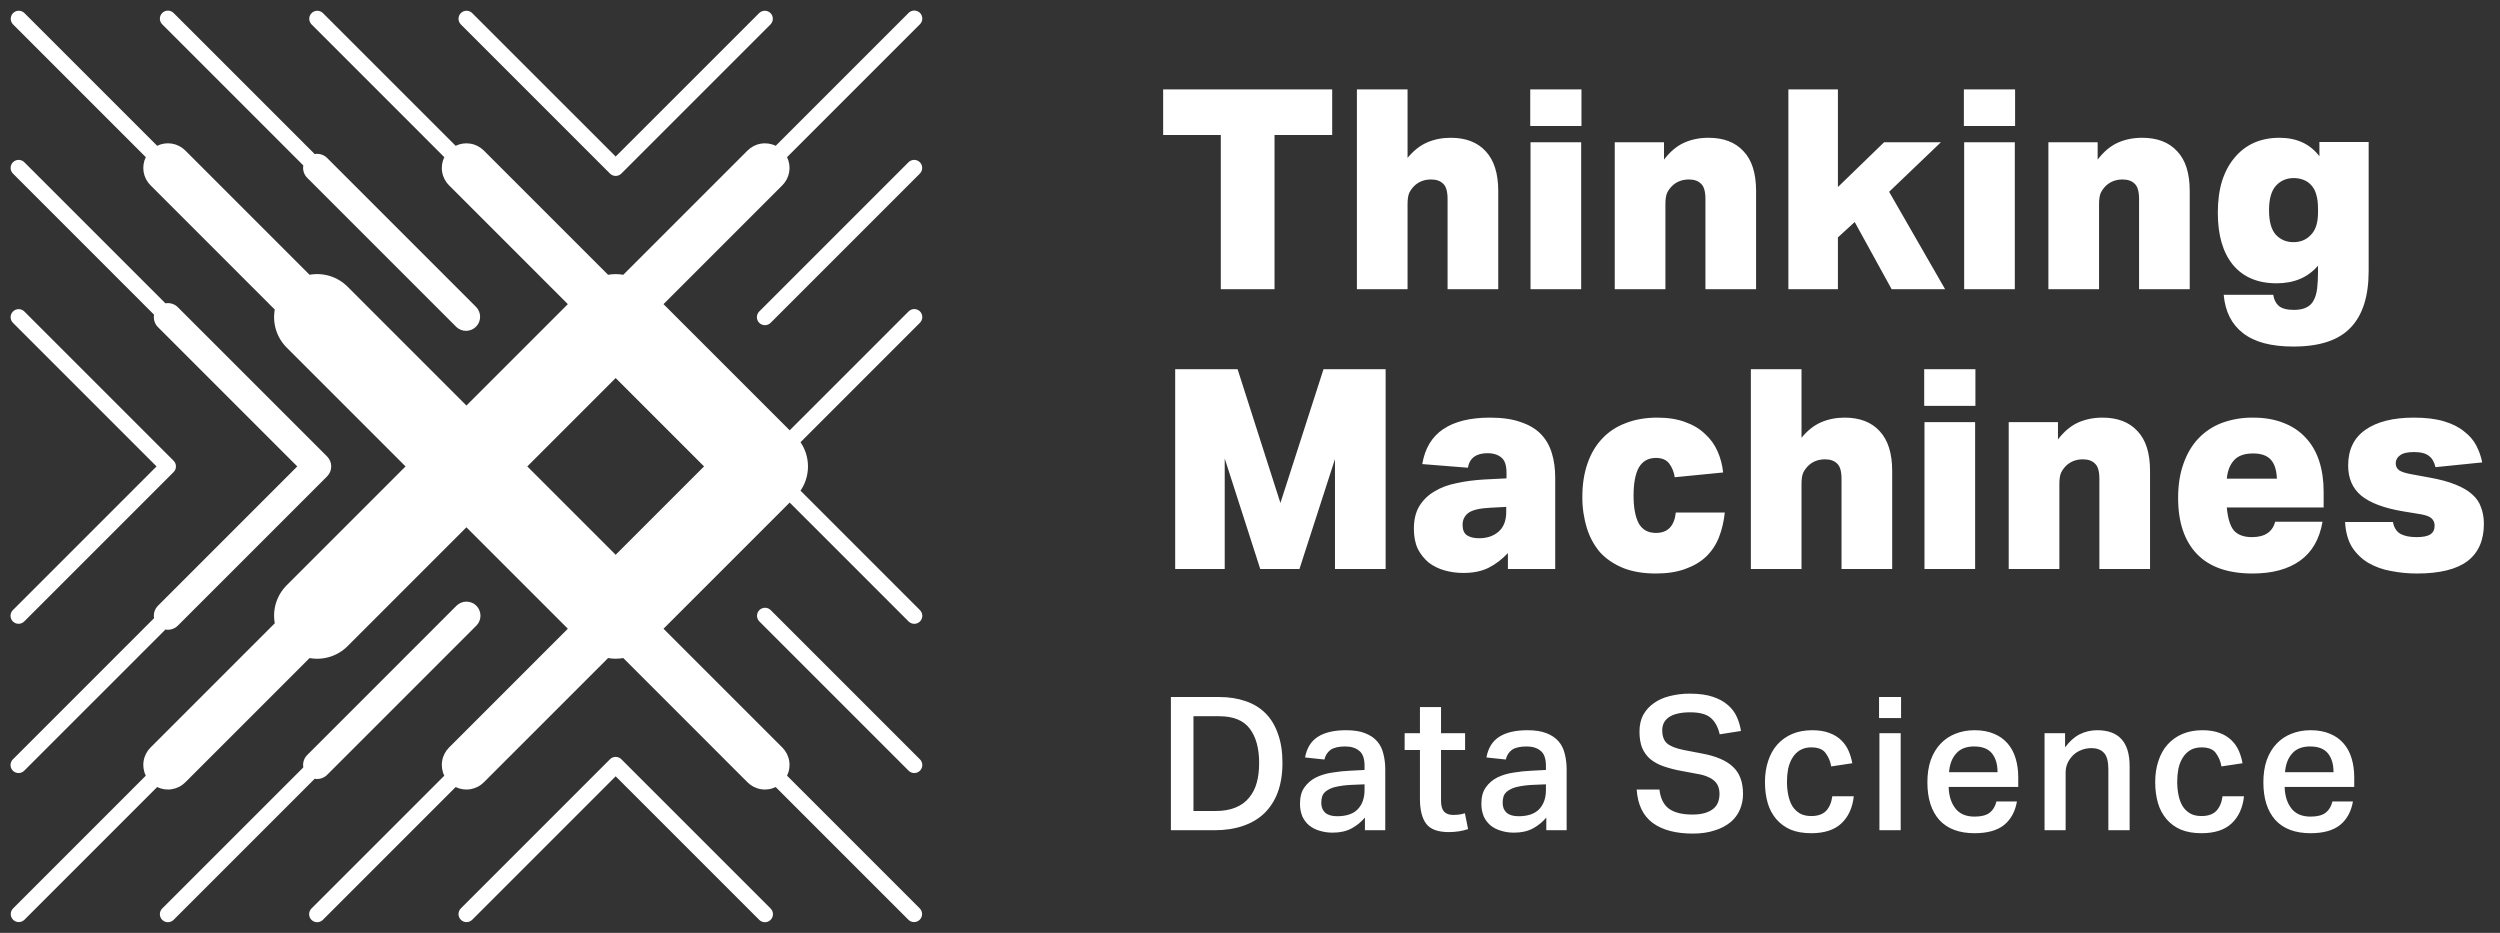
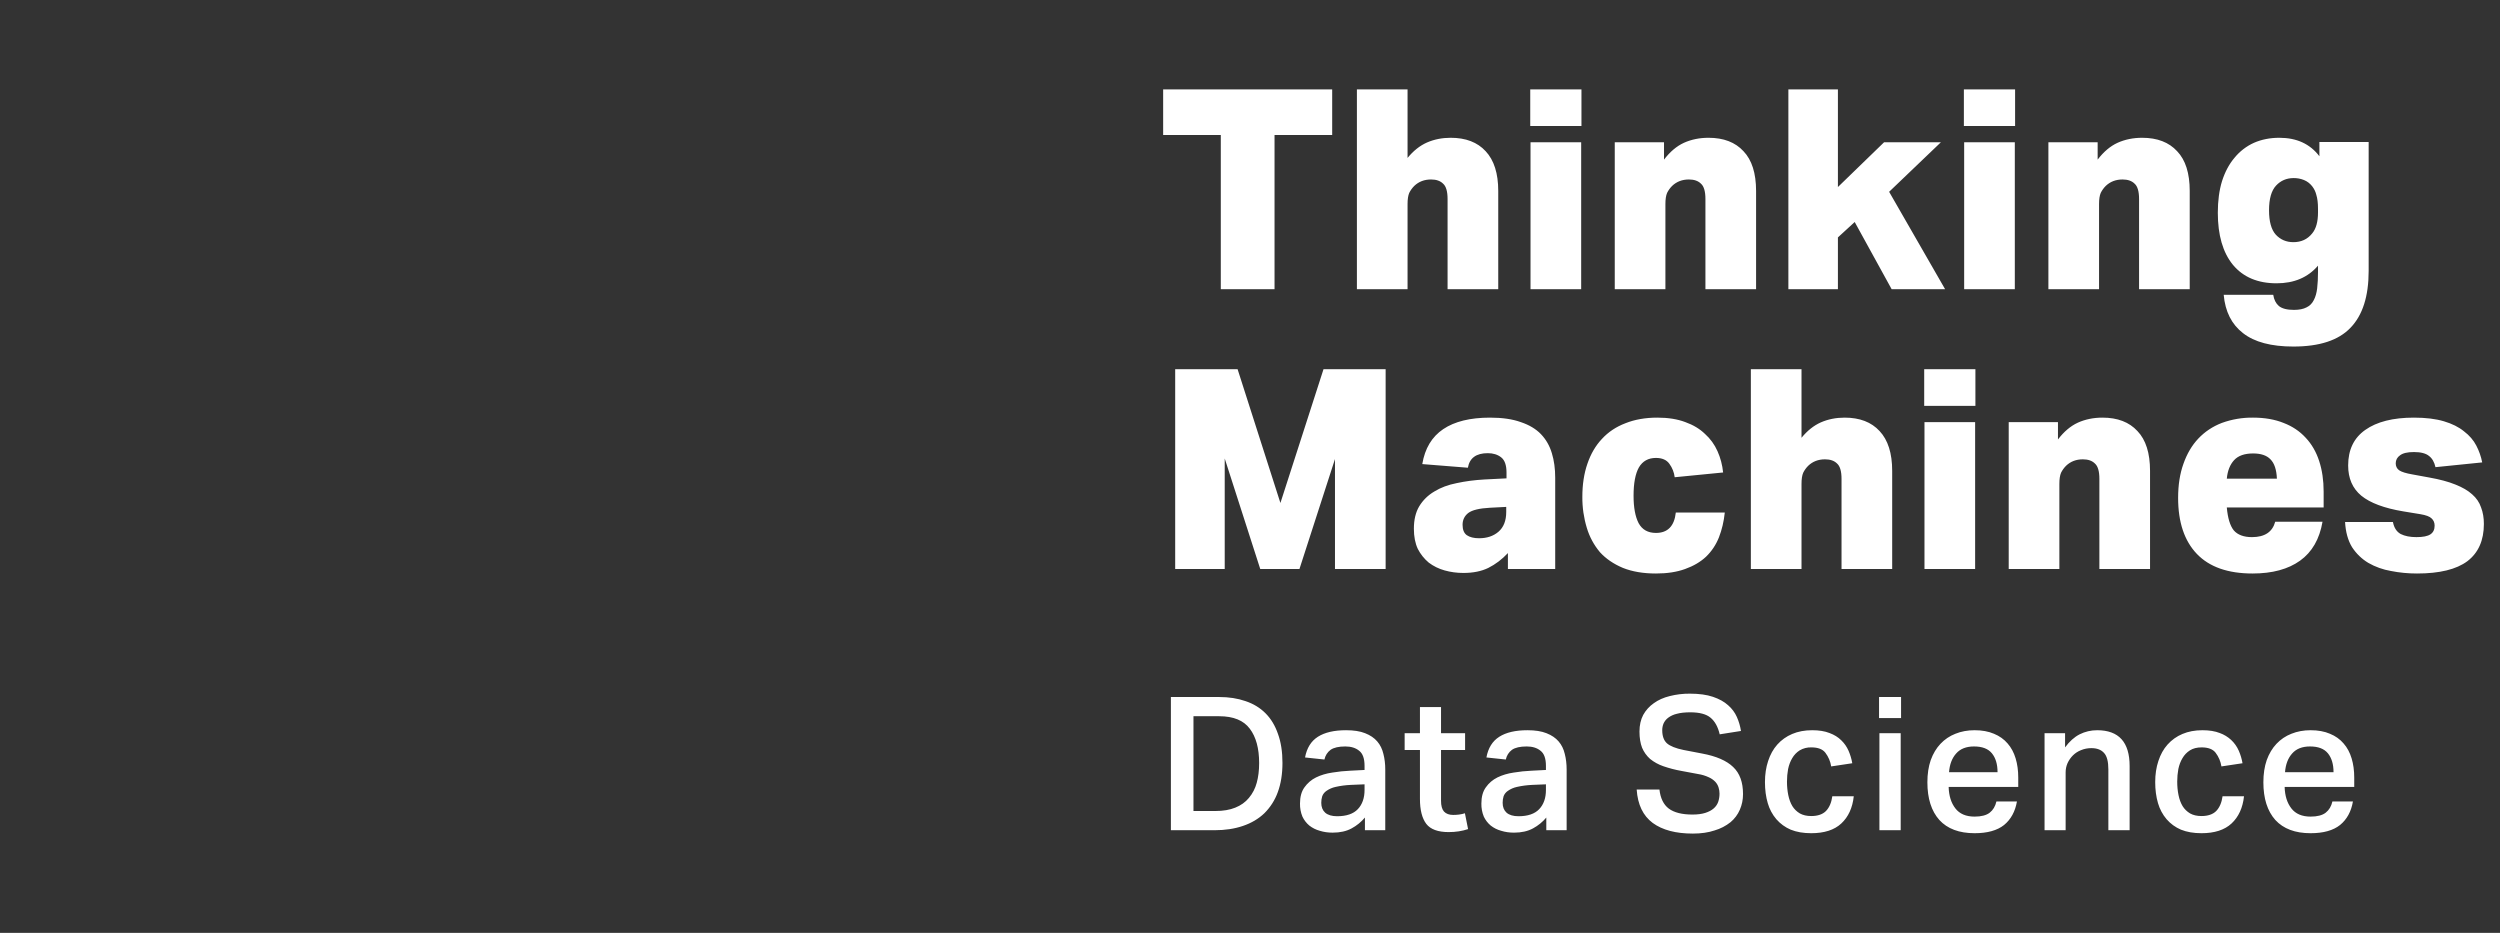
<svg xmlns="http://www.w3.org/2000/svg" width="134" height="50" viewBox="0 0 134 50" fill="none">
  <rect x="0" y="0" width="134" height="50" fill="#333333" stroke="none" />
-   <path fill-rule="evenodd" clip-rule="evenodd" d="M1.304 0.696C1.223 0.618 1.114 0.575 1.002 0.576C0.889 0.577 0.781 0.622 0.702 0.702C0.622 0.781 0.577 0.889 0.576 1.002C0.575 1.114 0.618 1.223 0.696 1.304L7.814 8.423C7.694 8.67 7.654 8.948 7.699 9.219C7.745 9.489 7.874 9.739 8.068 9.933L14.728 16.593C14.662 16.959 14.686 17.336 14.797 17.691C14.909 18.046 15.105 18.369 15.368 18.632L21.737 25L15.368 31.368C15.105 31.631 14.909 31.954 14.797 32.309C14.686 32.664 14.662 33.041 14.728 33.407L8.068 40.067C7.874 40.261 7.745 40.511 7.7 40.781C7.654 41.052 7.694 41.33 7.814 41.577L0.696 48.696C0.618 48.777 0.575 48.886 0.576 48.998C0.577 49.111 0.622 49.219 0.702 49.298C0.781 49.378 0.889 49.423 1.002 49.424C1.114 49.425 1.223 49.382 1.304 49.304L8.423 42.186C8.67 42.306 8.948 42.346 9.219 42.3C9.489 42.255 9.739 42.126 9.933 41.932L16.593 35.272C16.959 35.338 17.336 35.314 17.691 35.203C18.046 35.091 18.369 34.895 18.632 34.632L25 28.263L30.436 33.699L24.068 40.068C23.874 40.262 23.745 40.512 23.7 40.782C23.654 41.053 23.694 41.331 23.814 41.578L16.695 48.696C16.614 48.777 16.569 48.886 16.569 49.001C16.57 49.115 16.615 49.224 16.696 49.305C16.777 49.386 16.887 49.431 17.001 49.431C17.115 49.431 17.224 49.385 17.305 49.304L24.423 42.186C24.67 42.306 24.948 42.346 25.219 42.3C25.489 42.255 25.739 42.126 25.933 41.932L32.593 35.272C32.863 35.319 33.138 35.319 33.407 35.272L40.067 41.932C40.261 42.126 40.511 42.255 40.781 42.3C41.052 42.346 41.33 42.306 41.577 42.186L48.696 49.304C48.777 49.382 48.886 49.425 48.998 49.424C49.111 49.423 49.219 49.378 49.298 49.298C49.378 49.219 49.423 49.111 49.424 48.998C49.425 48.886 49.382 48.777 49.304 48.696L42.186 41.577C42.306 41.33 42.346 41.052 42.3 40.781C42.255 40.511 42.126 40.261 41.932 40.067L35.564 33.7L42.327 26.937L48.696 33.305C48.736 33.346 48.783 33.379 48.836 33.402C48.888 33.424 48.945 33.436 49.002 33.437C49.059 33.437 49.116 33.426 49.169 33.405C49.221 33.383 49.27 33.351 49.31 33.311C49.35 33.27 49.382 33.222 49.404 33.169C49.425 33.117 49.436 33.06 49.436 33.003C49.435 32.946 49.423 32.889 49.401 32.837C49.378 32.784 49.345 32.737 49.304 32.697L42.908 26.3C43.169 25.917 43.308 25.464 43.308 25.001C43.308 24.538 43.169 24.085 42.908 23.702L49.304 17.305C49.345 17.265 49.378 17.218 49.401 17.165C49.423 17.113 49.435 17.056 49.436 16.999C49.436 16.942 49.425 16.886 49.404 16.832C49.382 16.78 49.35 16.732 49.31 16.691C49.27 16.651 49.221 16.619 49.169 16.597C49.116 16.576 49.059 16.565 49.002 16.565C48.945 16.566 48.888 16.578 48.836 16.6C48.783 16.623 48.736 16.656 48.696 16.697L42.327 23.065L35.564 16.302L41.932 9.933C42.126 9.739 42.255 9.489 42.301 9.219C42.346 8.948 42.306 8.67 42.186 8.423L49.304 1.305C49.345 1.265 49.378 1.218 49.401 1.165C49.423 1.113 49.435 1.056 49.436 0.999C49.436 0.942 49.425 0.885 49.404 0.833C49.382 0.78 49.35 0.732 49.31 0.691C49.27 0.651 49.221 0.619 49.169 0.597C49.116 0.576 49.059 0.565 49.002 0.565C48.945 0.566 48.888 0.578 48.836 0.6C48.783 0.623 48.736 0.656 48.696 0.697L41.577 7.815C41.33 7.695 41.052 7.655 40.781 7.701C40.511 7.746 40.261 7.875 40.067 8.069L33.407 14.729C33.138 14.681 32.862 14.681 32.593 14.729L25.933 8.069C25.739 7.875 25.489 7.746 25.219 7.701C24.948 7.655 24.67 7.695 24.423 7.815L17.304 0.697C17.223 0.619 17.114 0.576 17.002 0.577C16.889 0.578 16.781 0.623 16.702 0.703C16.622 0.782 16.577 0.89 16.576 1.003C16.575 1.115 16.618 1.224 16.696 1.305L23.814 8.424C23.694 8.671 23.654 8.949 23.7 9.22C23.745 9.49 23.874 9.74 24.068 9.934L30.436 16.302L25 21.737L18.632 15.368C18.369 15.105 18.046 14.909 17.691 14.797C17.336 14.686 16.959 14.662 16.593 14.728L9.933 8.068C9.739 7.874 9.489 7.745 9.219 7.699C8.948 7.654 8.67 7.694 8.423 7.814L1.304 0.696ZM37.737 25L33 29.737L28.263 25L33 20.263L37.737 25ZM9.304 0.696C9.223 0.615 9.114 0.57 9 0.57C8.886 0.57 8.776 0.615 8.696 0.696C8.615 0.776 8.569 0.886 8.569 1C8.569 1.114 8.614 1.223 8.695 1.304L16.258 8.867C16.237 8.987 16.245 9.11 16.281 9.226C16.318 9.342 16.382 9.447 16.468 9.533L24.468 17.533C24.611 17.665 24.8 17.737 24.995 17.733C25.19 17.729 25.375 17.65 25.513 17.512C25.651 17.374 25.73 17.188 25.733 16.994C25.737 16.799 25.665 16.61 25.533 16.467L17.533 8.467C17.447 8.381 17.342 8.317 17.226 8.281C17.11 8.244 16.987 8.236 16.867 8.258L9.304 0.696ZM25.304 0.696C25.223 0.618 25.114 0.575 25.002 0.576C24.889 0.577 24.781 0.622 24.702 0.702C24.622 0.781 24.577 0.889 24.576 1.002C24.575 1.114 24.618 1.223 24.696 1.304L32.696 9.304C32.777 9.385 32.886 9.43 33 9.43C33.114 9.43 33.223 9.385 33.304 9.304L41.304 1.304C41.382 1.223 41.425 1.114 41.424 1.002C41.423 0.889 41.378 0.781 41.298 0.702C41.219 0.622 41.111 0.577 40.998 0.576C40.886 0.575 40.777 0.618 40.696 0.696L33 8.39L25.304 0.696ZM0.696 8.696C0.777 8.615 0.886 8.57 1 8.57C1.114 8.57 1.223 8.615 1.304 8.696L8.867 16.258C8.987 16.237 9.11 16.245 9.226 16.281C9.342 16.318 9.447 16.382 9.533 16.468L17.528 24.462L17.533 24.467C17.674 24.608 17.754 24.8 17.754 25C17.754 25.2 17.674 25.392 17.533 25.533L9.533 33.533C9.447 33.619 9.342 33.683 9.226 33.719C9.11 33.756 8.987 33.764 8.867 33.742L1.304 41.304C1.264 41.345 1.217 41.378 1.164 41.401C1.112 41.423 1.055 41.435 0.998 41.436C0.941 41.436 0.884 41.425 0.832 41.404C0.779 41.382 0.731 41.35 0.69 41.31C0.65 41.27 0.618 41.221 0.596 41.169C0.575 41.116 0.564 41.059 0.564 41.002C0.565 40.945 0.577 40.888 0.599 40.836C0.622 40.783 0.655 40.736 0.696 40.696L8.258 33.133C8.237 33.013 8.245 32.89 8.281 32.774C8.318 32.658 8.382 32.553 8.468 32.467L15.933 25L8.466 17.533C8.38 17.447 8.316 17.342 8.28 17.226C8.243 17.11 8.236 16.987 8.257 16.867L0.695 9.304C0.655 9.264 0.623 9.217 0.602 9.164C0.58 9.112 0.569 9.056 0.569 9C0.569 8.943 0.58 8.887 0.602 8.835C0.623 8.782 0.655 8.735 0.695 8.695L0.696 8.696ZM49.304 9.304C49.344 9.264 49.376 9.217 49.397 9.165C49.419 9.112 49.43 9.056 49.43 9C49.43 8.943 49.419 8.887 49.398 8.835C49.376 8.783 49.344 8.736 49.304 8.696C49.265 8.656 49.217 8.624 49.165 8.602C49.113 8.58 49.057 8.569 49 8.569C48.944 8.569 48.888 8.58 48.836 8.602C48.783 8.623 48.736 8.655 48.696 8.695L40.696 16.695C40.615 16.776 40.57 16.885 40.569 16.999C40.569 17.113 40.614 17.223 40.695 17.304C40.776 17.385 40.885 17.43 40.999 17.431C41.114 17.431 41.223 17.386 41.304 17.305L49.304 9.305V9.304ZM0.696 16.695C0.777 16.614 0.886 16.569 1 16.569C1.114 16.569 1.223 16.614 1.304 16.695L9.304 24.695C9.344 24.735 9.376 24.782 9.398 24.835C9.42 24.887 9.431 24.943 9.431 25C9.431 25.057 9.42 25.113 9.398 25.165C9.376 25.218 9.344 25.265 9.304 25.305L9.301 25.308L1.304 33.304C1.264 33.345 1.217 33.378 1.164 33.401C1.112 33.423 1.055 33.435 0.998 33.436C0.941 33.436 0.884 33.425 0.832 33.404C0.779 33.382 0.731 33.35 0.69 33.31C0.65 33.27 0.618 33.221 0.596 33.169C0.575 33.116 0.564 33.059 0.564 33.002C0.565 32.945 0.577 32.888 0.599 32.836C0.622 32.783 0.655 32.736 0.696 32.696L8.39 25L0.695 17.304C0.614 17.223 0.569 17.114 0.569 17C0.569 16.886 0.614 16.777 0.695 16.696L0.696 16.695ZM25.533 32.467C25.674 32.608 25.754 32.8 25.754 33C25.754 33.2 25.674 33.392 25.533 33.533L17.533 41.533C17.447 41.619 17.342 41.683 17.226 41.719C17.11 41.756 16.987 41.764 16.867 41.742L9.304 49.305C9.223 49.386 9.113 49.431 8.999 49.431C8.885 49.431 8.775 49.385 8.695 49.304C8.614 49.224 8.568 49.114 8.569 49C8.569 48.885 8.614 48.776 8.695 48.695L16.258 41.133C16.237 41.013 16.245 40.89 16.281 40.774C16.318 40.658 16.382 40.553 16.468 40.467L24.468 32.467C24.609 32.326 24.801 32.247 25 32.247C25.2 32.247 25.392 32.326 25.533 32.467ZM41.304 32.696C41.223 32.618 41.114 32.575 41.002 32.576C40.889 32.577 40.781 32.622 40.702 32.702C40.622 32.781 40.577 32.889 40.576 33.002C40.575 33.114 40.618 33.223 40.696 33.304L48.696 41.304C48.736 41.345 48.783 41.378 48.836 41.401C48.888 41.423 48.945 41.435 49.002 41.436C49.059 41.436 49.116 41.425 49.169 41.404C49.221 41.382 49.27 41.35 49.31 41.31C49.35 41.27 49.382 41.221 49.404 41.169C49.425 41.116 49.436 41.059 49.436 41.002C49.435 40.945 49.423 40.888 49.401 40.836C49.378 40.783 49.345 40.736 49.304 40.696L41.304 32.696ZM24.695 48.696L32.695 40.696C32.735 40.656 32.782 40.624 32.835 40.602C32.887 40.58 32.943 40.569 33 40.569C33.057 40.569 33.113 40.58 33.165 40.602C33.218 40.624 33.265 40.656 33.305 40.696L41.305 48.696C41.345 48.736 41.377 48.784 41.398 48.836C41.42 48.888 41.431 48.944 41.431 49.001C41.431 49.057 41.419 49.113 41.398 49.166C41.376 49.218 41.344 49.265 41.304 49.305C41.264 49.345 41.217 49.377 41.164 49.398C41.112 49.42 41.056 49.431 40.999 49.431C40.943 49.431 40.887 49.419 40.835 49.398C40.782 49.376 40.735 49.344 40.695 49.304L33 41.61L25.304 49.305C25.223 49.383 25.114 49.426 25.002 49.425C24.889 49.424 24.781 49.379 24.702 49.299C24.622 49.22 24.577 49.112 24.576 48.999C24.575 48.887 24.618 48.778 24.696 48.697L24.695 48.696Z" fill="white" />
  <path d="M65.435 7.235H62.345V4.79H71.405V7.235H68.315V15.5H65.435V7.235ZM75.445 4.79V8.465C75.755 8.085 76.101 7.81 76.481 7.64C76.871 7.47 77.296 7.385 77.756 7.385C78.566 7.385 79.191 7.625 79.631 8.105C80.081 8.585 80.306 9.295 80.306 10.235V15.5H77.59V10.67C77.59 10.26 77.51 9.985 77.35 9.845C77.2 9.695 76.985 9.62 76.705 9.62C76.345 9.62 76.045 9.735 75.805 9.965C75.695 10.075 75.605 10.2 75.535 10.34C75.475 10.48 75.445 10.68 75.445 10.94V15.5H72.73V4.79H75.445ZM84.766 4.79V6.755H82.021V4.79H84.766ZM84.751 7.625V15.5H82.036V7.625H84.751ZM89.191 7.625V8.555C89.511 8.135 89.866 7.835 90.256 7.655C90.656 7.475 91.096 7.385 91.576 7.385C92.386 7.385 93.011 7.625 93.451 8.105C93.901 8.575 94.126 9.285 94.126 10.235V15.5H91.411V10.67C91.411 10.26 91.331 9.985 91.171 9.845C91.021 9.695 90.806 9.62 90.526 9.62C90.166 9.62 89.866 9.735 89.626 9.965C89.516 10.075 89.426 10.2 89.356 10.34C89.296 10.48 89.266 10.68 89.266 10.94V15.5H86.551V7.625H89.191ZM99.412 11.9L98.512 12.725V15.5H95.857V4.79H98.512V10.025L100.987 7.625H104.032L101.257 10.28L104.257 15.5H101.392L99.412 11.9ZM108.009 4.79V6.755H105.264V4.79H108.009ZM107.994 7.625V15.5H105.279V7.625H107.994ZM112.434 7.625V8.555C112.754 8.135 113.109 7.835 113.499 7.655C113.899 7.475 114.339 7.385 114.819 7.385C115.629 7.385 116.254 7.625 116.694 8.105C117.144 8.575 117.369 9.285 117.369 10.235V15.5H114.654V10.67C114.654 10.26 114.574 9.985 114.414 9.845C114.264 9.695 114.049 9.62 113.769 9.62C113.409 9.62 113.109 9.735 112.869 9.965C112.759 10.075 112.669 10.2 112.599 10.34C112.539 10.48 112.509 10.68 112.509 10.94V15.5H109.794V7.625H112.434ZM124.245 14.24C123.705 14.87 122.965 15.185 122.025 15.185C121.015 15.185 120.235 14.855 119.685 14.195C119.145 13.535 118.875 12.605 118.875 11.405C118.875 10.765 118.95 10.2 119.1 9.71C119.26 9.21 119.485 8.79 119.775 8.45C120.054 8.109 120.408 7.836 120.81 7.655C121.22 7.475 121.675 7.385 122.175 7.385C123.105 7.385 123.82 7.715 124.32 8.375V7.61H126.96V14.525C126.96 15.885 126.635 16.9 125.985 17.57C125.345 18.24 124.325 18.575 122.925 18.575C121.735 18.575 120.835 18.335 120.225 17.855C119.615 17.385 119.27 16.7 119.19 15.8H121.845C121.885 16.06 121.985 16.26 122.145 16.4C122.315 16.54 122.585 16.61 122.955 16.61C123.235 16.61 123.46 16.565 123.63 16.475C123.8 16.395 123.93 16.265 124.02 16.085C124.11 15.915 124.17 15.705 124.2 15.455C124.23 15.195 124.245 14.9 124.245 14.57V14.24ZM124.245 11.195C124.245 10.885 124.215 10.635 124.155 10.445C124.115 10.275 124.038 10.117 123.93 9.98C123.81 9.83 123.665 9.72 123.495 9.65C123.319 9.579 123.13 9.543 122.94 9.545C122.56 9.545 122.245 9.68 121.995 9.95C121.745 10.22 121.62 10.66 121.62 11.27C121.62 11.87 121.74 12.305 121.98 12.575C122.23 12.845 122.545 12.98 122.925 12.98C123.345 12.98 123.68 12.825 123.93 12.515C124.14 12.265 124.245 11.89 124.245 11.39V11.195ZM71.555 30.5V24.605L69.65 30.5H67.55L65.645 24.575V30.5H62.99V19.79H66.335L68.63 26.96L70.94 19.79H74.27V30.5H71.555ZM80.734 27.17L79.864 27.215C79.294 27.245 78.904 27.34 78.694 27.5C78.494 27.66 78.394 27.87 78.394 28.13C78.394 28.39 78.469 28.575 78.619 28.685C78.779 28.795 78.999 28.85 79.279 28.85C79.699 28.85 80.044 28.735 80.314 28.505C80.594 28.265 80.734 27.91 80.734 27.44V27.17ZM80.824 30.5V29.645C80.504 29.985 80.154 30.25 79.774 30.44C79.404 30.62 78.959 30.71 78.439 30.71C78.089 30.71 77.754 30.665 77.434 30.575C77.125 30.49 76.835 30.348 76.579 30.155C76.337 29.952 76.138 29.702 75.994 29.42C75.854 29.12 75.784 28.76 75.784 28.34C75.784 27.86 75.879 27.46 76.069 27.14C76.269 26.81 76.539 26.545 76.879 26.345C77.219 26.135 77.619 25.985 78.079 25.895C78.539 25.795 79.034 25.73 79.564 25.7L80.749 25.64V25.325C80.749 24.935 80.654 24.665 80.464 24.515C80.274 24.365 80.034 24.29 79.744 24.29C79.124 24.29 78.769 24.55 78.679 25.07L76.234 24.875C76.374 24.035 76.749 23.41 77.359 23C77.969 22.59 78.804 22.385 79.864 22.385C80.524 22.385 81.074 22.465 81.514 22.625C81.964 22.775 82.324 22.99 82.594 23.27C82.864 23.55 83.059 23.89 83.179 24.29C83.299 24.68 83.359 25.12 83.359 25.61V30.5H80.824ZM92.449 27.47C92.399 27.95 92.294 28.395 92.134 28.805C91.974 29.205 91.744 29.55 91.444 29.84C91.144 30.12 90.769 30.34 90.319 30.5C89.879 30.66 89.359 30.74 88.759 30.74C88.079 30.74 87.489 30.64 86.989 30.44C86.489 30.23 86.079 29.95 85.759 29.6C85.437 29.218 85.197 28.774 85.054 28.295C84.89 27.756 84.809 27.194 84.814 26.63C84.814 25.97 84.904 25.38 85.084 24.86C85.264 24.33 85.524 23.885 85.864 23.525C86.204 23.155 86.624 22.875 87.124 22.685C87.624 22.485 88.194 22.385 88.834 22.385C89.414 22.385 89.914 22.465 90.334 22.625C90.754 22.775 91.104 22.985 91.384 23.255C91.674 23.515 91.899 23.825 92.059 24.185C92.219 24.545 92.319 24.925 92.359 25.325L89.764 25.58C89.732 25.32 89.634 25.072 89.479 24.86C89.329 24.65 89.089 24.545 88.759 24.545C88.349 24.545 88.044 24.715 87.844 25.055C87.654 25.395 87.559 25.9 87.559 26.57C87.559 27.2 87.649 27.69 87.829 28.04C88.019 28.39 88.329 28.565 88.759 28.565C89.389 28.565 89.744 28.2 89.824 27.47H92.449ZM96.561 19.79V23.465C96.871 23.085 97.216 22.81 97.596 22.64C97.986 22.47 98.411 22.385 98.871 22.385C99.681 22.385 100.306 22.625 100.746 23.105C101.196 23.585 101.421 24.295 101.421 25.235V30.5H98.706V25.67C98.706 25.26 98.626 24.985 98.466 24.845C98.316 24.695 98.101 24.62 97.821 24.62C97.461 24.62 97.161 24.735 96.921 24.965C96.811 25.075 96.721 25.2 96.651 25.34C96.591 25.48 96.561 25.68 96.561 25.94V30.5H93.846V19.79H96.561ZM105.882 19.79V21.755H103.137V19.79H105.882ZM105.867 22.625V30.5H103.152V22.625H105.867ZM110.307 22.625V23.555C110.627 23.135 110.982 22.835 111.372 22.655C111.772 22.475 112.212 22.385 112.692 22.385C113.502 22.385 114.127 22.625 114.567 23.105C115.017 23.575 115.242 24.285 115.242 25.235V30.5H112.527V25.67C112.527 25.26 112.447 24.985 112.287 24.845C112.137 24.695 111.922 24.62 111.642 24.62C111.282 24.62 110.982 24.735 110.742 24.965C110.632 25.075 110.542 25.2 110.472 25.34C110.412 25.48 110.382 25.68 110.382 25.94V30.5H107.667V22.625H110.307ZM124.547 27.2H119.357C119.407 27.77 119.532 28.18 119.732 28.43C119.942 28.67 120.267 28.79 120.707 28.79C121.387 28.79 121.802 28.515 121.952 27.965H124.487C124.327 28.895 123.927 29.59 123.287 30.05C122.647 30.51 121.797 30.74 120.737 30.74C119.417 30.74 118.422 30.39 117.752 29.69C117.082 28.99 116.747 27.99 116.747 26.69C116.747 26 116.842 25.39 117.032 24.86C117.222 24.32 117.487 23.87 117.827 23.51C118.177 23.14 118.597 22.86 119.087 22.67C119.625 22.474 120.194 22.377 120.767 22.385C121.387 22.385 121.932 22.48 122.402 22.67C122.872 22.85 123.267 23.115 123.587 23.465C123.907 23.805 124.147 24.22 124.307 24.71C124.467 25.2 124.547 25.745 124.547 26.345V27.2ZM120.767 24.305C120.307 24.305 119.967 24.425 119.747 24.665C119.527 24.905 119.397 25.235 119.357 25.655H122.042C122.022 25.175 121.907 24.83 121.697 24.62C121.497 24.41 121.187 24.305 120.767 24.305ZM128.261 27.98C128.321 28.29 128.461 28.505 128.681 28.625C128.901 28.735 129.181 28.79 129.521 28.79C129.871 28.79 130.121 28.74 130.271 28.64C130.421 28.54 130.496 28.385 130.496 28.175C130.496 28.015 130.441 27.885 130.331 27.785C130.231 27.685 130.031 27.61 129.731 27.56L128.816 27.41C127.796 27.24 127.046 26.96 126.566 26.57C126.096 26.18 125.861 25.64 125.861 24.95C125.861 24.11 126.166 23.475 126.776 23.045C127.396 22.605 128.266 22.385 129.386 22.385C130.016 22.385 130.551 22.45 130.991 22.58C131.431 22.71 131.791 22.89 132.071 23.12C132.361 23.34 132.581 23.595 132.731 23.885C132.881 24.175 132.986 24.475 133.046 24.785L130.541 25.04C130.481 24.77 130.366 24.57 130.196 24.44C130.026 24.3 129.756 24.23 129.386 24.23C129.036 24.23 128.786 24.29 128.636 24.41C128.567 24.456 128.51 24.518 128.47 24.592C128.431 24.665 128.411 24.747 128.411 24.83C128.411 24.99 128.471 25.115 128.591 25.205C128.721 25.295 128.961 25.37 129.311 25.43L130.211 25.595C130.771 25.695 131.236 25.82 131.606 25.97C131.986 26.12 132.286 26.295 132.506 26.495C132.736 26.695 132.896 26.93 132.986 27.2C133.086 27.46 133.136 27.755 133.136 28.085C133.136 28.965 132.841 29.63 132.251 30.08C131.661 30.52 130.761 30.74 129.551 30.74C129.071 30.74 128.606 30.695 128.156 30.605C127.728 30.533 127.317 30.386 126.941 30.17C126.591 29.96 126.301 29.68 126.071 29.33C125.851 28.97 125.726 28.52 125.696 27.98H128.261ZM65.14 43.47C65.56 43.47 65.917 43.41 66.21 43.29C66.51 43.17 66.753 42.997 66.94 42.77C67.138 42.534 67.281 42.258 67.36 41.96C67.447 41.647 67.49 41.293 67.49 40.9C67.49 40.113 67.323 39.5 66.99 39.06C66.657 38.613 66.11 38.39 65.35 38.39H63.97V43.47H65.14ZM65.34 37.36C65.867 37.36 66.34 37.433 66.76 37.58C67.18 37.72 67.537 37.937 67.83 38.23C68.123 38.523 68.347 38.893 68.5 39.34C68.66 39.78 68.74 40.297 68.74 40.89C68.74 41.483 68.657 42.007 68.49 42.46C68.337 42.886 68.091 43.272 67.77 43.59C67.457 43.89 67.073 44.117 66.62 44.27C66.173 44.423 65.667 44.5 65.1 44.5H62.76V37.36H65.34ZM72.41 42.07C72.131 42.082 71.853 42.118 71.58 42.18C71.408 42.218 71.245 42.289 71.1 42.39C70.995 42.46 70.914 42.562 70.87 42.68C70.836 42.794 70.819 42.911 70.82 43.03C70.82 43.257 70.89 43.433 71.03 43.56C71.177 43.687 71.39 43.75 71.67 43.75C72.17 43.75 72.54 43.623 72.78 43.37C73.02 43.117 73.14 42.773 73.14 42.34V42.04L72.41 42.07ZM73.16 43.82C72.962 44.057 72.721 44.254 72.45 44.4C72.17 44.553 71.83 44.63 71.43 44.63C71.184 44.63 70.954 44.597 70.74 44.53C70.537 44.475 70.346 44.38 70.18 44.25C70.023 44.119 69.897 43.955 69.81 43.77C69.719 43.548 69.675 43.31 69.68 43.07C69.68 42.71 69.76 42.42 69.92 42.2C70.079 41.974 70.292 41.792 70.54 41.67C70.8 41.543 71.09 41.457 71.41 41.41C71.73 41.357 72.05 41.323 72.37 41.31L73.14 41.27V41.05C73.14 40.657 73.044 40.387 72.85 40.24C72.664 40.087 72.417 40.01 72.11 40.01C71.757 40.01 71.494 40.07 71.32 40.19C71.149 40.316 71.032 40.502 70.99 40.71L69.95 40.6C70.044 40.093 70.274 39.723 70.64 39.49C71.007 39.257 71.51 39.14 72.15 39.14C72.564 39.14 72.904 39.193 73.17 39.3C73.444 39.407 73.66 39.553 73.82 39.74C73.98 39.927 74.09 40.15 74.15 40.41C74.217 40.663 74.25 40.943 74.25 41.25V44.5H73.16V43.82ZM75.289 40.2V39.3H76.109V37.9H77.239V39.3H78.529V40.2H77.239V42.92C77.239 43.187 77.292 43.38 77.399 43.5C77.512 43.62 77.675 43.68 77.889 43.68C78.002 43.68 78.109 43.673 78.209 43.66C78.314 43.647 78.418 43.623 78.519 43.59L78.689 44.44C78.369 44.547 78.022 44.6 77.649 44.6C77.076 44.6 76.675 44.453 76.449 44.16C76.222 43.86 76.109 43.413 76.109 42.82V40.2H75.289ZM82.132 42.07C81.853 42.082 81.575 42.118 81.302 42.18C81.13 42.218 80.967 42.289 80.822 42.39C80.717 42.46 80.636 42.562 80.592 42.68C80.558 42.794 80.541 42.911 80.542 43.03C80.542 43.257 80.612 43.433 80.752 43.56C80.898 43.687 81.112 43.75 81.392 43.75C81.892 43.75 82.262 43.623 82.502 43.37C82.742 43.117 82.862 42.773 82.862 42.34V42.04L82.132 42.07ZM82.882 43.82C82.684 44.057 82.443 44.254 82.172 44.4C81.892 44.553 81.552 44.63 81.152 44.63C80.905 44.63 80.675 44.597 80.462 44.53C80.258 44.475 80.068 44.38 79.902 44.25C79.745 44.119 79.619 43.955 79.532 43.77C79.441 43.548 79.397 43.31 79.402 43.07C79.402 42.71 79.482 42.42 79.642 42.2C79.802 41.973 80.008 41.797 80.262 41.67C80.522 41.543 80.812 41.457 81.132 41.41C81.452 41.357 81.772 41.323 82.092 41.31L82.862 41.27V41.05C82.862 40.657 82.765 40.387 82.572 40.24C82.385 40.087 82.138 40.01 81.832 40.01C81.478 40.01 81.215 40.07 81.042 40.19C80.871 40.316 80.754 40.502 80.712 40.71L79.672 40.6C79.765 40.093 79.995 39.723 80.362 39.49C80.728 39.257 81.232 39.14 81.872 39.14C82.285 39.14 82.625 39.193 82.892 39.3C83.165 39.407 83.382 39.553 83.542 39.74C83.702 39.927 83.812 40.15 83.872 40.41C83.938 40.663 83.972 40.943 83.972 41.25V44.5H82.882V43.82ZM88.946 42.32C89 42.787 89.166 43.127 89.446 43.34C89.733 43.553 90.156 43.66 90.716 43.66C90.99 43.66 91.22 43.63 91.406 43.57C91.593 43.51 91.743 43.43 91.856 43.33C91.965 43.236 92.048 43.116 92.096 42.98C92.143 42.84 92.166 42.693 92.166 42.54C92.166 42.427 92.15 42.317 92.116 42.21C92.081 42.094 92.019 41.988 91.936 41.9C91.836 41.798 91.717 41.716 91.586 41.66C91.408 41.577 91.22 41.52 91.026 41.49L90.116 41.32C89.79 41.262 89.469 41.178 89.156 41.07C88.898 40.982 88.658 40.85 88.446 40.68C88.26 40.514 88.113 40.309 88.016 40.08C87.923 39.84 87.876 39.55 87.876 39.21C87.876 38.87 87.943 38.573 88.076 38.32C88.216 38.067 88.406 37.857 88.646 37.69C88.886 37.517 89.17 37.39 89.496 37.31C89.849 37.221 90.212 37.177 90.576 37.18C91.07 37.18 91.483 37.237 91.816 37.35C92.15 37.463 92.42 37.613 92.626 37.8C92.833 37.98 92.99 38.19 93.096 38.43C93.203 38.67 93.276 38.92 93.316 39.18L92.176 39.36C92.083 38.96 91.92 38.663 91.686 38.47C91.46 38.277 91.096 38.18 90.596 38.18C90.31 38.18 90.07 38.207 89.876 38.26C89.71 38.298 89.553 38.369 89.416 38.47C89.308 38.55 89.222 38.657 89.166 38.78C89.119 38.894 89.095 39.017 89.096 39.14C89.096 39.453 89.18 39.687 89.346 39.84C89.52 39.993 89.82 40.113 90.246 40.2L91.236 40.39C91.99 40.53 92.543 40.77 92.896 41.11C93.25 41.443 93.426 41.927 93.426 42.56C93.426 42.86 93.37 43.14 93.256 43.4C93.145 43.66 92.973 43.889 92.756 44.07C92.504 44.27 92.215 44.42 91.906 44.51C91.573 44.623 91.183 44.68 90.736 44.68C89.823 44.68 89.106 44.49 88.586 44.11C88.066 43.723 87.78 43.127 87.726 42.32H88.946ZM99.362 42.68C99.295 43.3 99.072 43.787 98.692 44.14C98.319 44.487 97.782 44.66 97.082 44.66C96.662 44.66 96.295 44.597 95.982 44.47C95.686 44.344 95.423 44.153 95.212 43.91C94.999 43.659 94.843 43.366 94.752 43.05C94.652 42.71 94.602 42.333 94.602 41.92C94.602 41.507 94.659 41.13 94.772 40.79C94.885 40.443 95.049 40.15 95.262 39.91C95.482 39.663 95.749 39.473 96.062 39.34C96.375 39.207 96.732 39.14 97.132 39.14C97.499 39.14 97.809 39.19 98.062 39.29C98.315 39.383 98.525 39.513 98.692 39.68C98.859 39.84 98.989 40.027 99.082 40.24C99.175 40.453 99.242 40.677 99.282 40.91L98.152 41.08C98.111 40.815 98.004 40.564 97.842 40.35C97.695 40.157 97.445 40.06 97.092 40.06C96.871 40.052 96.652 40.107 96.462 40.22C96.297 40.325 96.159 40.47 96.062 40.64C95.962 40.807 95.889 41 95.842 41.22C95.802 41.44 95.782 41.663 95.782 41.89C95.782 42.15 95.805 42.393 95.852 42.62C95.899 42.847 95.972 43.043 96.072 43.21C96.172 43.37 96.305 43.5 96.472 43.6C96.639 43.693 96.842 43.74 97.082 43.74C97.429 43.74 97.692 43.65 97.872 43.47C98.052 43.283 98.165 43.02 98.212 42.68H99.362ZM101.897 37.36V38.49H100.717V37.36H101.897ZM101.877 39.3V44.5H100.737V39.3H101.877ZM108.108 42.96C108.014 43.5 107.784 43.92 107.418 44.22C107.051 44.513 106.524 44.66 105.838 44.66C105.011 44.66 104.381 44.423 103.948 43.95C103.521 43.47 103.308 42.797 103.308 41.93C103.308 41.483 103.368 41.087 103.488 40.74C103.614 40.393 103.788 40.103 104.008 39.87C104.234 39.63 104.501 39.45 104.808 39.33C105.121 39.203 105.464 39.14 105.838 39.14C106.238 39.14 106.584 39.203 106.878 39.33C107.171 39.45 107.414 39.623 107.608 39.85C107.801 40.07 107.944 40.337 108.038 40.65C108.131 40.957 108.178 41.3 108.178 41.68V42.18H104.448C104.461 42.653 104.581 43.037 104.808 43.33C105.034 43.623 105.378 43.77 105.838 43.77C106.198 43.77 106.468 43.7 106.648 43.56C106.828 43.42 106.948 43.22 107.008 42.96H108.108ZM107.068 41.39C107.068 40.963 106.968 40.627 106.768 40.38C106.568 40.133 106.248 40.01 105.808 40.01C105.388 40.01 105.068 40.137 104.848 40.39C104.628 40.637 104.501 40.97 104.468 41.39H107.068ZM110.688 39.3V40.06C110.922 39.74 111.182 39.507 111.468 39.36C111.762 39.213 112.075 39.14 112.408 39.14C113.568 39.14 114.148 39.78 114.148 41.06V44.5H113.008V41.24C113.008 40.82 112.932 40.527 112.778 40.36C112.625 40.187 112.398 40.1 112.098 40.1C111.898 40.1 111.712 40.137 111.538 40.21C111.377 40.273 111.231 40.368 111.108 40.49C110.988 40.61 110.892 40.75 110.818 40.91C110.752 41.063 110.718 41.227 110.718 41.4V44.5H109.588V39.3H110.688ZM120.279 42.68C120.212 43.3 119.989 43.787 119.609 44.14C119.235 44.487 118.699 44.66 117.999 44.66C117.579 44.66 117.212 44.597 116.899 44.47C116.603 44.345 116.339 44.153 116.129 43.91C115.916 43.659 115.76 43.366 115.669 43.05C115.569 42.71 115.519 42.333 115.519 41.92C115.519 41.507 115.575 41.13 115.689 40.79C115.802 40.443 115.965 40.15 116.179 39.91C116.4 39.662 116.673 39.468 116.979 39.34C117.292 39.207 117.649 39.14 118.049 39.14C118.415 39.14 118.725 39.19 118.979 39.29C119.205 39.37 119.412 39.496 119.588 39.659C119.763 39.822 119.903 40.02 119.999 40.24C120.092 40.453 120.159 40.677 120.199 40.91L119.069 41.08C119.027 40.815 118.921 40.564 118.759 40.35C118.612 40.157 118.362 40.06 118.009 40.06C117.755 40.06 117.545 40.113 117.379 40.22C117.214 40.325 117.076 40.47 116.979 40.64C116.879 40.807 116.805 41 116.759 41.22C116.719 41.44 116.699 41.663 116.699 41.89C116.699 42.15 116.722 42.393 116.769 42.62C116.815 42.847 116.889 43.043 116.989 43.21C117.089 43.37 117.222 43.5 117.389 43.6C117.555 43.693 117.759 43.74 117.999 43.74C118.345 43.74 118.609 43.65 118.789 43.47C118.969 43.283 119.082 43.02 119.129 42.68H120.279ZM126.117 42.96C126.024 43.5 125.794 43.92 125.427 44.22C125.06 44.513 124.534 44.66 123.847 44.66C123.02 44.66 122.39 44.423 121.957 43.95C121.53 43.47 121.317 42.797 121.317 41.93C121.317 41.483 121.377 41.087 121.497 40.74C121.624 40.393 121.797 40.103 122.017 39.87C122.244 39.63 122.51 39.45 122.817 39.33C123.13 39.203 123.474 39.14 123.847 39.14C124.247 39.14 124.594 39.203 124.887 39.33C125.18 39.45 125.424 39.623 125.617 39.85C125.81 40.07 125.954 40.337 126.047 40.65C126.14 40.957 126.187 41.3 126.187 41.68V42.18H122.457C122.47 42.653 122.59 43.037 122.817 43.33C123.044 43.623 123.387 43.77 123.847 43.77C124.207 43.77 124.477 43.7 124.657 43.56C124.837 43.42 124.957 43.22 125.017 42.96H126.117ZM125.077 41.39C125.077 40.963 124.977 40.627 124.777 40.38C124.577 40.133 124.257 40.01 123.817 40.01C123.397 40.01 123.077 40.137 122.857 40.39C122.637 40.637 122.51 40.97 122.477 41.39H125.077Z" fill="white" />
</svg>